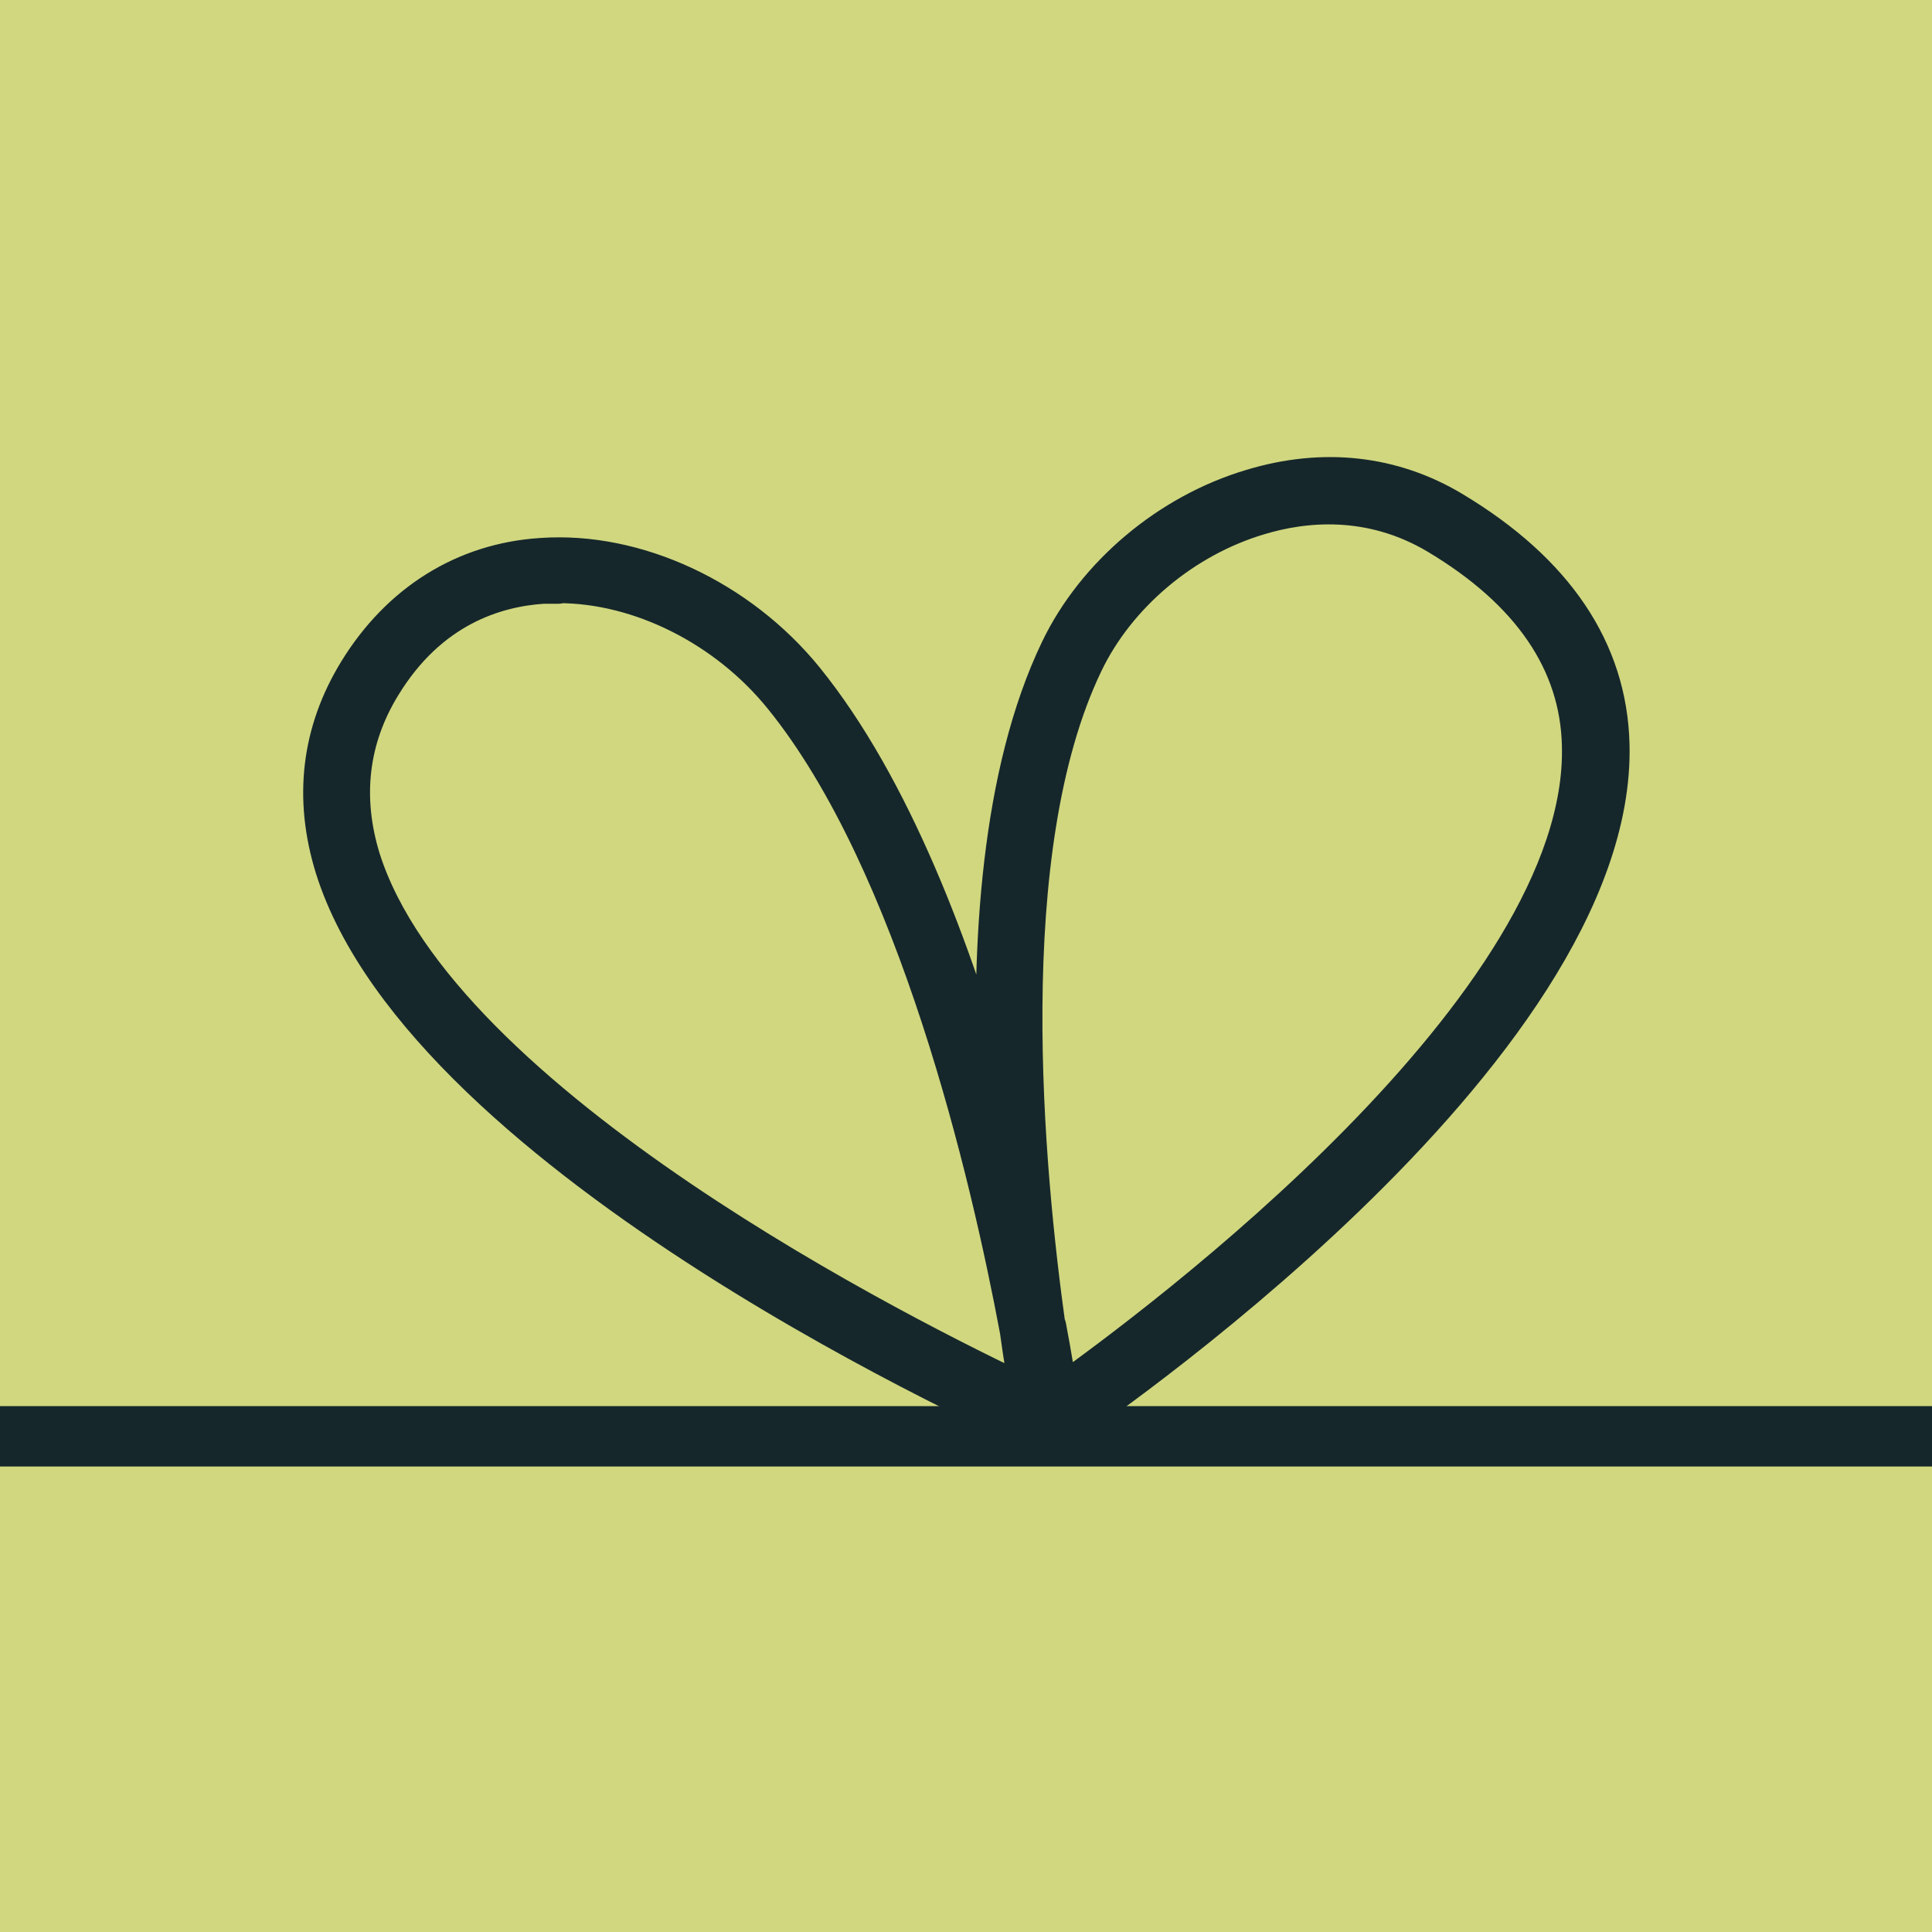
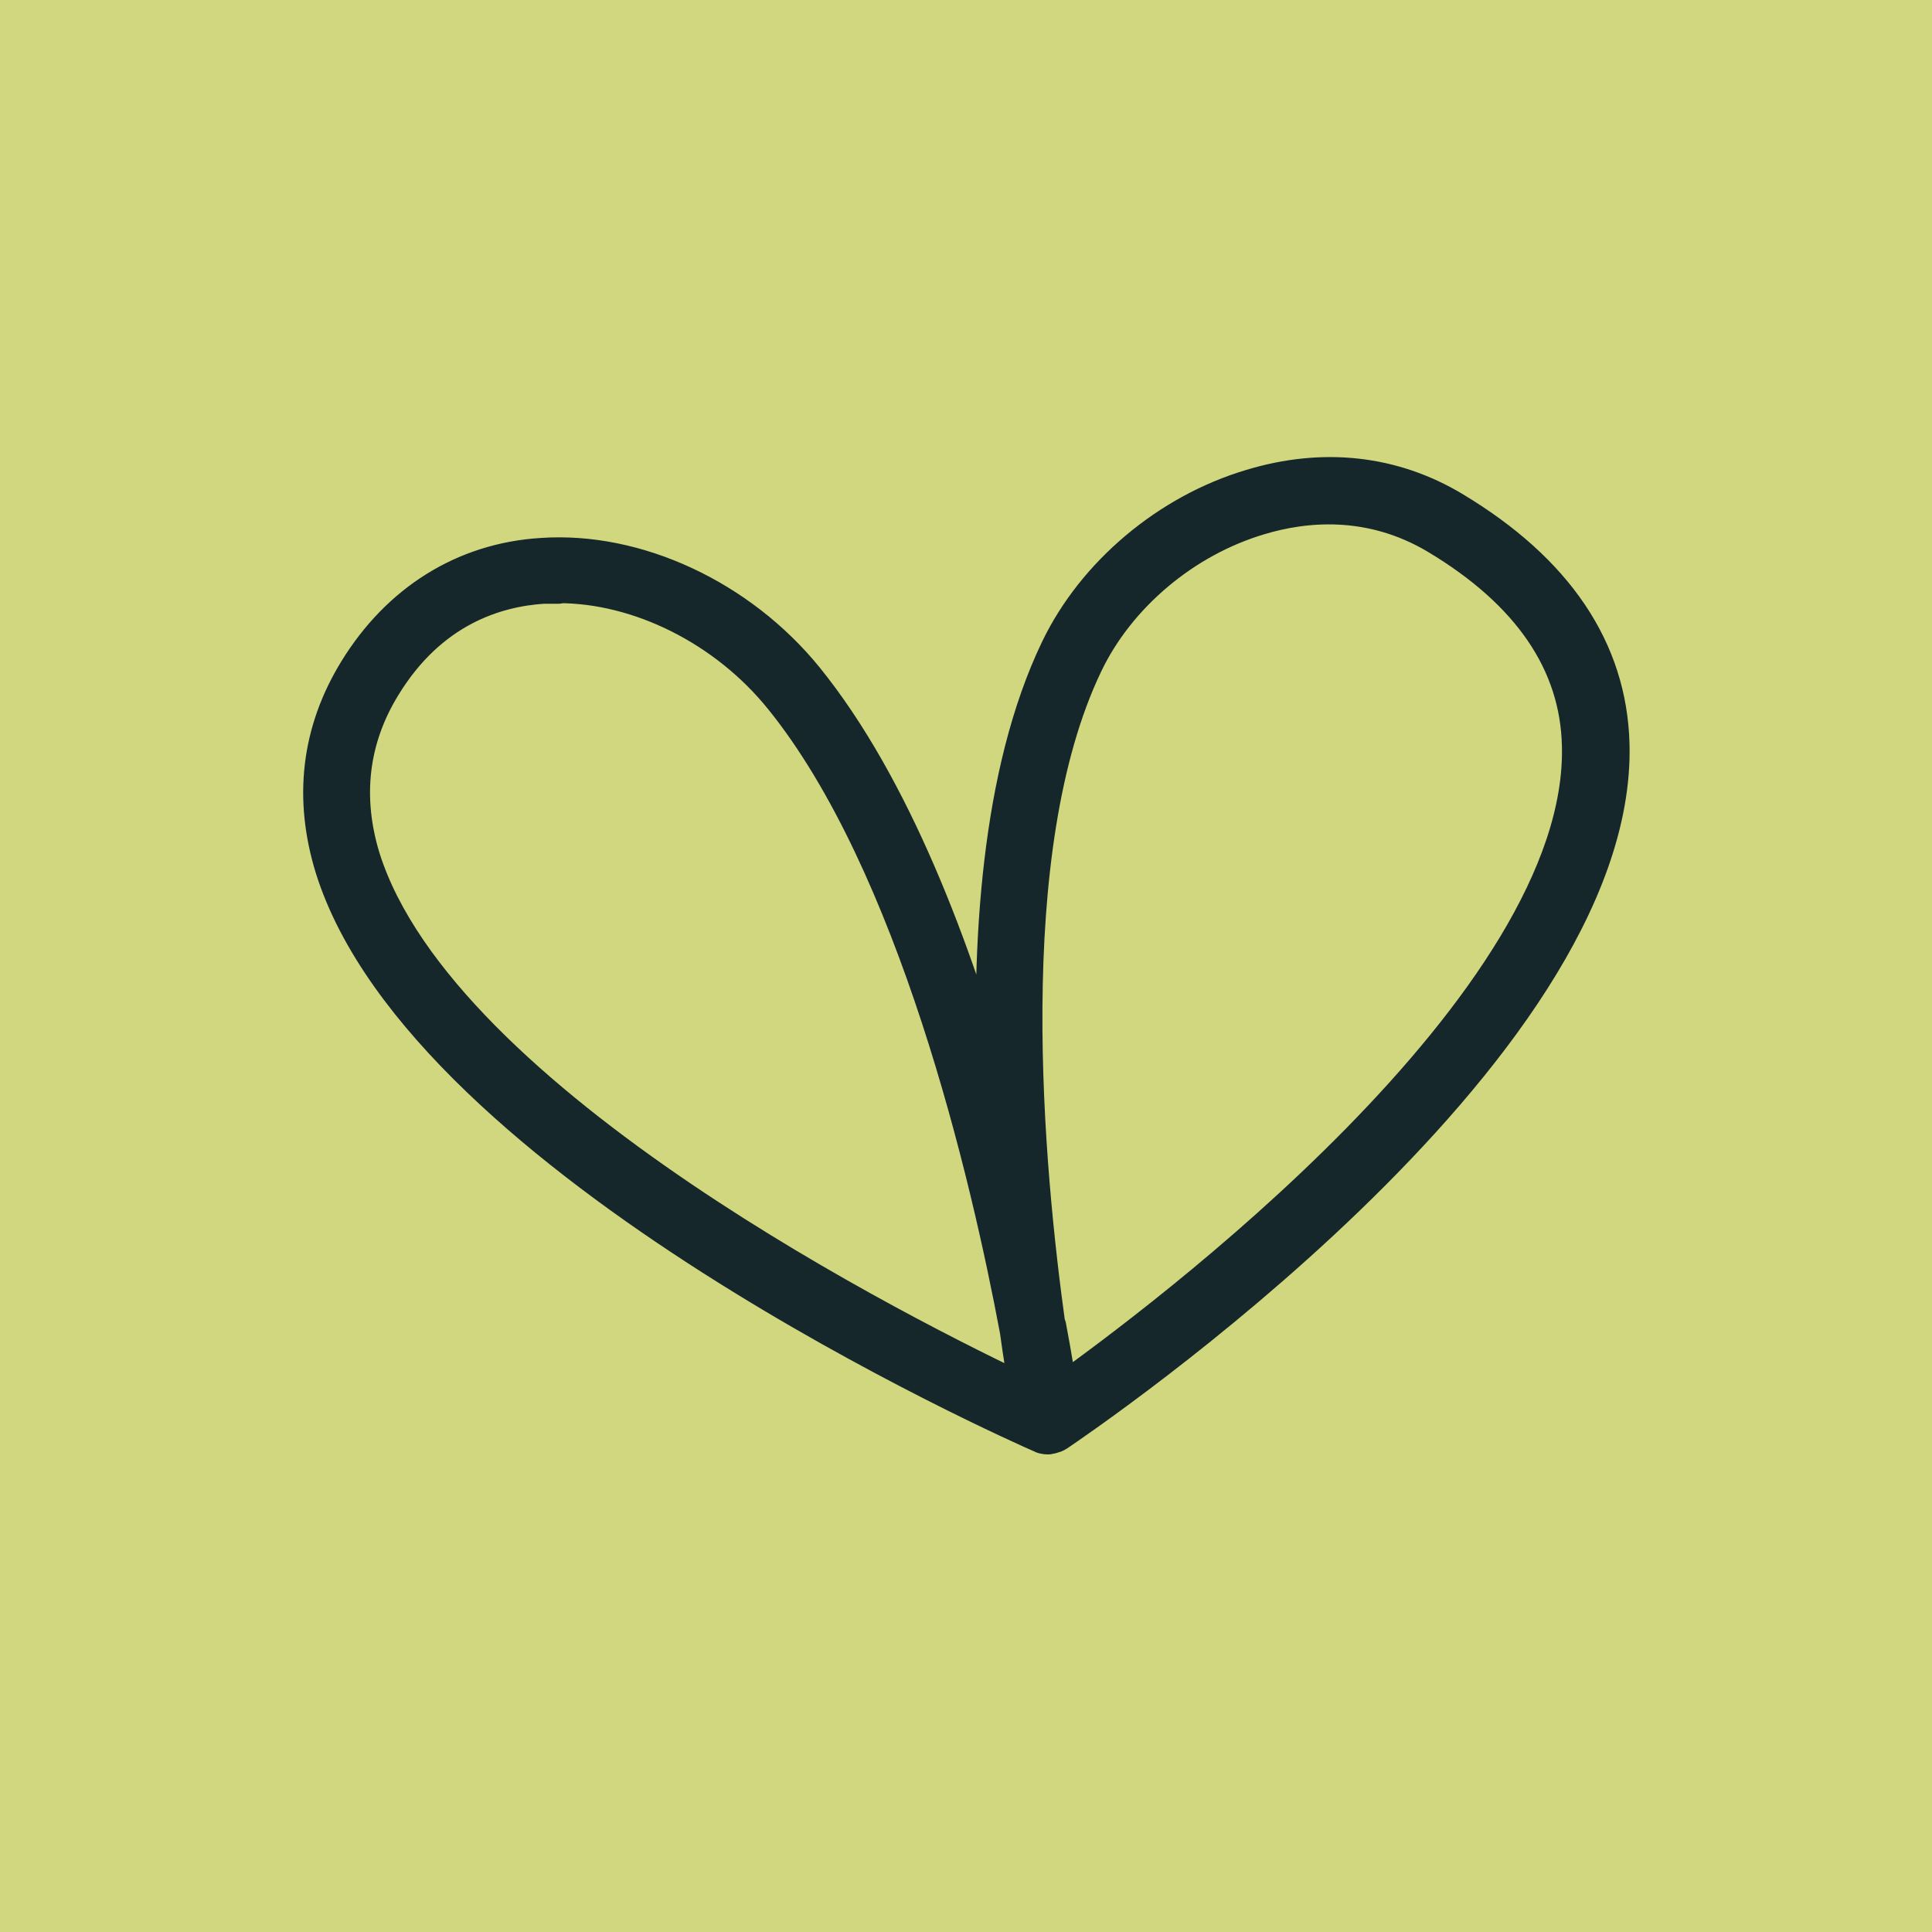
<svg xmlns="http://www.w3.org/2000/svg" id="Vrstva_1" data-name="Vrstva 1" viewBox="0 0 32 32">
  <defs>
    <style>
      .cls-1 {
        fill: #d0d77f;
      }

      .cls-2 {
        fill: none;
        stroke-miterlimit: 10;
      }

      .cls-2, .cls-3 {
        stroke: #16272b;
      }

      .cls-3 {
        fill: #16272b;
        stroke-linecap: round;
        stroke-linejoin: round;
        stroke-width: .6px;
      }
    </style>
  </defs>
  <rect class="cls-1" width="32" height="32" />
  <path class="cls-3" d="M17.36,23.79s-.07,0-.1-.02c-.46-.2-10.21-4.53-11.74-9.39-.36-1.16-.23-2.26.39-3.27.7-1.14,1.78-1.82,3.06-1.9,1.57-.11,3.28.69,4.37,2.03,1.45,1.79,2.47,4.51,3.15,6.93-.11-2.51.06-5.37,1.04-7.41.6-1.25,1.82-2.28,3.2-2.69,1.19-.36,2.34-.23,3.34.37,1.7,1.02,2.58,2.33,2.62,3.89.13,5.1-8.74,11.11-9.18,11.41-.03.02-.06.03-.1.04h0s0,0,0,0h0s0,0,0,0c-.01,0-.03,0-.04,0ZM9.25,9.7c-.08,0-.17,0-.25,0-.79.05-1.88.38-2.66,1.66-.54.88-.65,1.85-.34,2.86,1.29,4.09,9.08,7.96,11.03,8.88-.05-.26-.11-.62-.17-1.06-.48-2.57-1.69-7.75-3.91-10.49-.93-1.15-2.36-1.86-3.7-1.86ZM17.36,21.97c.09.47.15.86.19,1.12,1.63-1.16,8.73-6.44,8.62-10.74-.03-1.38-.83-2.55-2.37-3.47-1.11-.66-2.21-.54-2.94-.32-1.25.37-2.35,1.3-2.89,2.43-1.49,3.1-.98,8.4-.62,10.99Z" />
-   <line class="cls-2" y1="23.79" x2="32" y2="23.79" />
</svg>